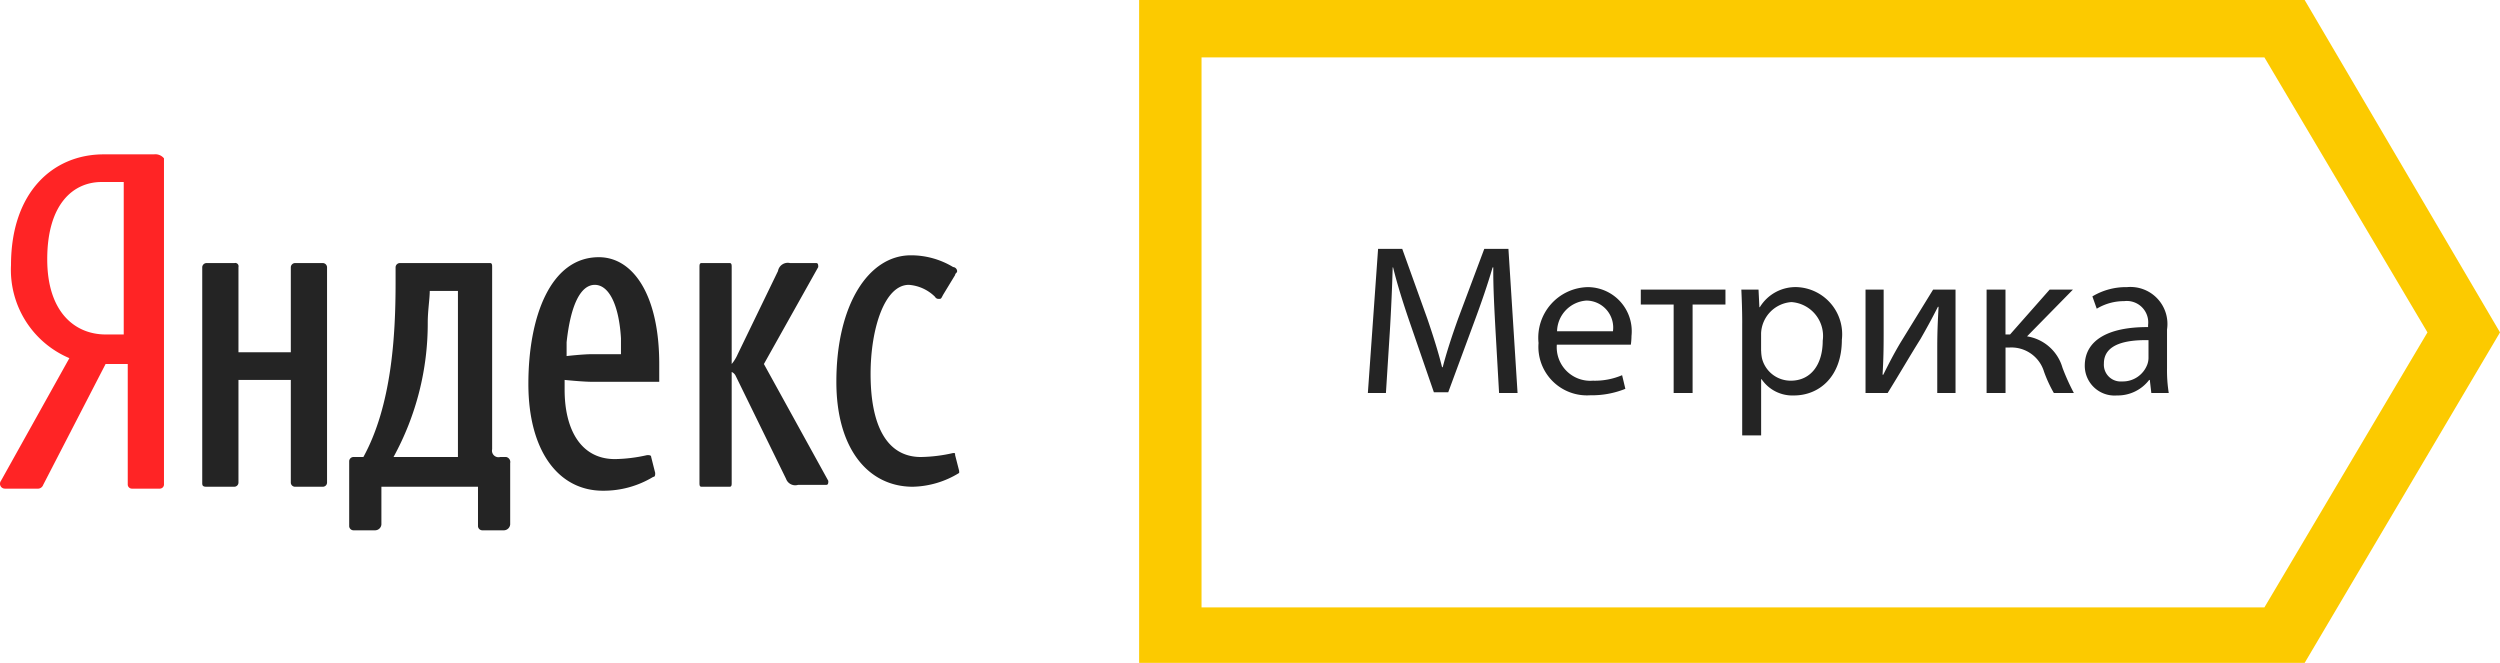
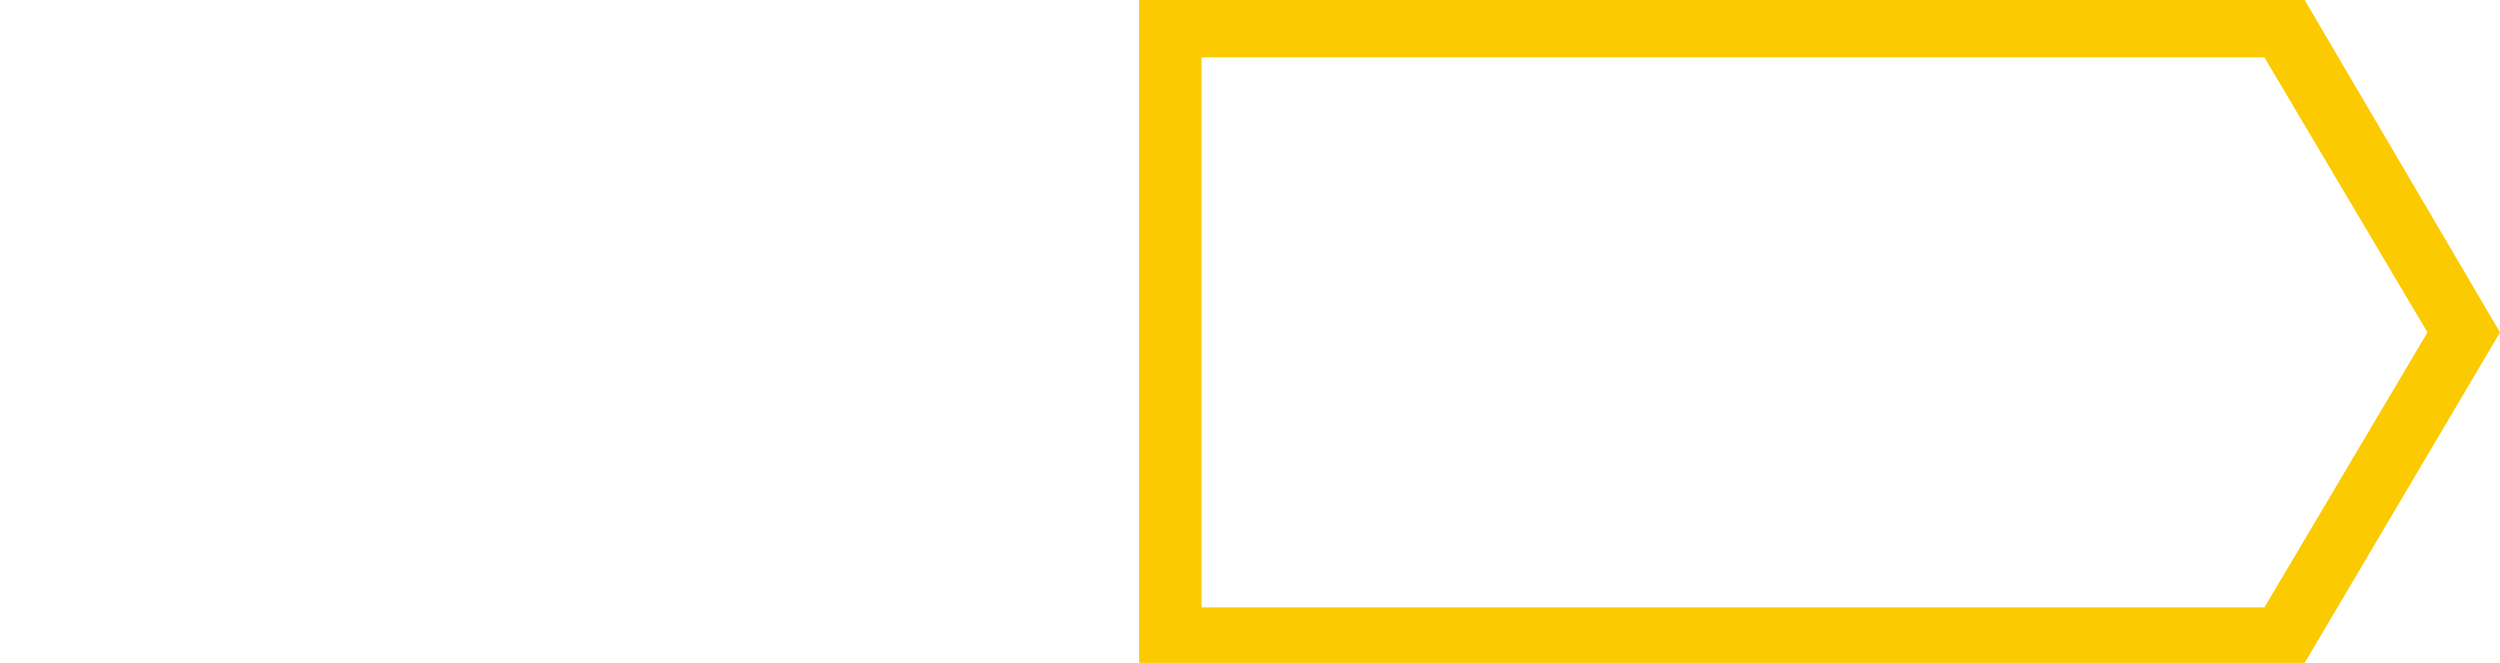
<svg xmlns="http://www.w3.org/2000/svg" id="metric_icon.svg" width="132" height="35" viewBox="0 0 132 35">
  <defs>
    <style>
      .cls-1 {
        fill: #242424;
      }

      .cls-1, .cls-2, .cls-3 {
        fill-rule: evenodd;
      }

      .cls-2 {
        fill: #ff2425;
      }

      .cls-3 {
        fill: #fcca00;
      }
    </style>
  </defs>
-   <path id="Фигура_222" data-name="Фигура 222" class="cls-1" d="M698.056,2008.89h-1.488a0.231,0.231,0,0,0-.213.21v4.5h-2.764v-4.5a0.173,0.173,0,0,0-.212-0.21h-1.488a0.232,0.232,0,0,0-.213.21v11.39c0,0.11,0,.21.213,0.21h1.488a0.223,0.223,0,0,0,.212-0.21v-5.43h2.764v5.43a0.223,0.223,0,0,0,.213.21h1.488a0.223,0.223,0,0,0,.212-0.21V2009.1a0.231,0.231,0,0,0-.212-0.21m33.587,10.97-0.213-.83c0-.11,0-0.11-0.106-0.11a8.134,8.134,0,0,1-1.7.21c-1.807,0-2.657-1.67-2.657-4.38,0-2.41.744-4.71,2.019-4.71a2.187,2.187,0,0,1,1.382.63,0.21,0.21,0,0,0,.213.11c0.106,0,.106,0,0.212-0.21l0.638-1.05c0-.1.106-0.1,0.106-0.21a0.231,0.231,0,0,0-.212-0.21,4.3,4.3,0,0,0-2.232-.62c-2.232,0-3.933,2.61-3.933,6.68,0,3.56,1.7,5.54,4.039,5.54a4.844,4.844,0,0,0,2.445-.73v-0.11m-10.31-5.64,2.869-5.12c0-.1,0-0.21-0.106-0.21h-1.382a0.525,0.525,0,0,0-.637.42l-2.126,4.39a2.139,2.139,0,0,1-.319.52v-5.12c0-.1,0-0.21-0.106-0.21h-1.488c-0.107,0-.107.11-0.107,0.21v11.39c0,0.11,0,.21.107,0.21h1.488c0.106,0,.106-0.1.106-0.21v-5.85a0.424,0.424,0,0,1,.213.21l2.657,5.43a0.516,0.516,0,0,0,.638.32h1.488c0.106,0,.106-0.11.106-0.21Zm-13.605,4.91h-0.319a0.345,0.345,0,0,1-.425-0.41v-9.62c0-.1,0-0.21-0.106-0.21H702.1a0.231,0.231,0,0,0-.213.21v0.84c0,2.82-.213,6.48-1.7,9.19H699.65a0.232,0.232,0,0,0-.213.21v3.45a0.232,0.232,0,0,0,.213.21h1.169a0.336,0.336,0,0,0,.319-0.31v-1.99h5.1v2.09a0.231,0.231,0,0,0,.212.21h1.17a0.341,0.341,0,0,0,.318-0.31v-3.24a0.27,0.27,0,0,0-.212-0.32h0Zm-2.551,0h-3.4a14.658,14.658,0,0,0,1.807-7.1c0-.63.106-1.25,0.106-1.67h1.488v8.77Zm7.44-10.55c-2.551,0-3.72,3.14-3.72,6.69s1.594,5.64,3.933,5.64a5.048,5.048,0,0,0,2.657-.73c0.106,0,.106-0.11.106-0.21l-0.212-.84c0-.1-0.107-0.1-0.213-0.1a8.134,8.134,0,0,1-1.7.21c-1.807,0-2.657-1.57-2.657-3.66v-0.52s0.957,0.1,1.488.1h3.508v-0.94c0-3.65-1.382-5.64-3.189-5.64h0Zm-0.319,5.12c-0.531,0-1.382.1-1.382,0.1v-0.73c0.213-1.98.744-3.03,1.488-3.03s1.276,1.05,1.382,2.82v0.84H712.3Zm47.662-1.29c-0.058-1.06-.127-2.34-0.115-3.29H759.81c-0.264.9-.585,1.84-0.976,2.89l-1.367,3.7h-0.759l-1.252-3.63c-0.368-1.07-.678-2.05-0.9-2.96h-0.023c-0.023.95-.08,2.23-0.149,3.37l-0.207,3.26h-0.954l0.54-7.61h1.275l1.322,3.68c0.321,0.94.586,1.78,0.781,2.57h0.034c0.2-.77.472-1.61,0.816-2.57l1.379-3.68h1.275l0.482,7.61h-0.976Zm3.239,0.79a1.771,1.771,0,0,0,1.907,1.9,3.665,3.665,0,0,0,1.54-.29l0.172,0.72a4.71,4.71,0,0,1-1.849.34,2.563,2.563,0,0,1-2.735-2.76,2.672,2.672,0,0,1,2.608-2.95,2.33,2.33,0,0,1,2.3,2.58,3.539,3.539,0,0,1-.035.46H763.2Zm2.964-.71a1.426,1.426,0,0,0-1.4-1.62,1.662,1.662,0,0,0-1.551,1.62h2.952Zm5.94-2.2v0.79h-1.735v4.67h-1v-4.67h-1.735v-0.79H772.1Zm0.885,1.78c0-.7-0.023-1.26-0.046-1.78h0.907l0.046,0.93h0.023a2.207,2.207,0,0,1,1.976-1.06,2.492,2.492,0,0,1,2.355,2.78c0,1.97-1.217,2.94-2.527,2.94a1.966,1.966,0,0,1-1.712-.86h-0.023v2.97h-1v-5.92Zm1,1.46a2.152,2.152,0,0,0,.046.4,1.56,1.56,0,0,0,1.516,1.17c1.069,0,1.689-.86,1.689-2.11a1.793,1.793,0,0,0-1.654-2.04,1.723,1.723,0,0,0-1.6,1.64v0.94Zm6.468-3.24v2.3c0,0.87-.011,1.41-0.058,2.19l0.035,0.01c0.333-.66.529-1.05,0.9-1.68l1.735-2.82h1.183v5.46h-0.965v-2.31c0-.89.023-1.36,0.069-2.24h-0.034c-0.356.7-.6,1.14-0.92,1.7-0.528.84-1.137,1.89-1.734,2.85H779.5v-5.46h0.954Zm6.433,0v2.37h0.241l2.092-2.37h1.229l-2.424,2.47a2.321,2.321,0,0,1,1.872,1.66,11.565,11.565,0,0,0,.6,1.33h-1.057a6.923,6.923,0,0,1-.517-1.12,1.8,1.8,0,0,0-1.839-1.28h-0.195v2.4h-1v-5.46h1Zm7.7,5.46-0.08-.69h-0.034a2.087,2.087,0,0,1-1.7.82,1.572,1.572,0,0,1-1.7-1.57c0-1.32,1.195-2.05,3.343-2.04v-0.11a1.132,1.132,0,0,0-1.264-1.26,2.783,2.783,0,0,0-1.447.4l-0.23-.65a3.438,3.438,0,0,1,1.827-.49,1.954,1.954,0,0,1,2.114,2.24v2.04a7.6,7.6,0,0,0,.091,1.31h-0.919Zm-0.149-2.79c-1.1-.02-2.355.17-2.355,1.23a0.885,0.885,0,0,0,.953.95,1.381,1.381,0,0,0,1.344-.91,1.03,1.03,0,0,0,.058-0.32v-0.95Z" transform="translate(-681 -1995)" />
-   <path id="Фигура_222_копия" data-name="Фигура 222 копия" class="cls-2" d="M689.127,2003.15H686.47c-2.657,0-4.889,1.98-4.889,5.85a5.06,5.06,0,0,0,3.082,4.91l-3.614,6.48a0.258,0.258,0,0,0,.213.41h1.7a0.3,0.3,0,0,0,.319-0.2l3.294-6.38h1.17v6.38a0.222,0.222,0,0,0,.212.2h1.488a0.222,0.222,0,0,0,.213-0.2v-17.24a0.59,0.59,0,0,0-.532-0.21h0Zm-1.488,9.51h-1.063c-1.594,0-3.082-1.15-3.082-3.97,0-2.93,1.382-4.08,2.87-4.08h1.169v8.05h0.106Z" transform="translate(-681 -1995)" />
  <path id="Фигура_222_копия_3" data-name="Фигура 222 копия 3" class="cls-3" d="M802.686,1995h-61.54v35h61.54L813,2012.55Zm-2.125,3.03,8.609,14.52-8.609,14.52h-56.12v-29.04h56.12Z" transform="translate(-681 -1995)" />
</svg>